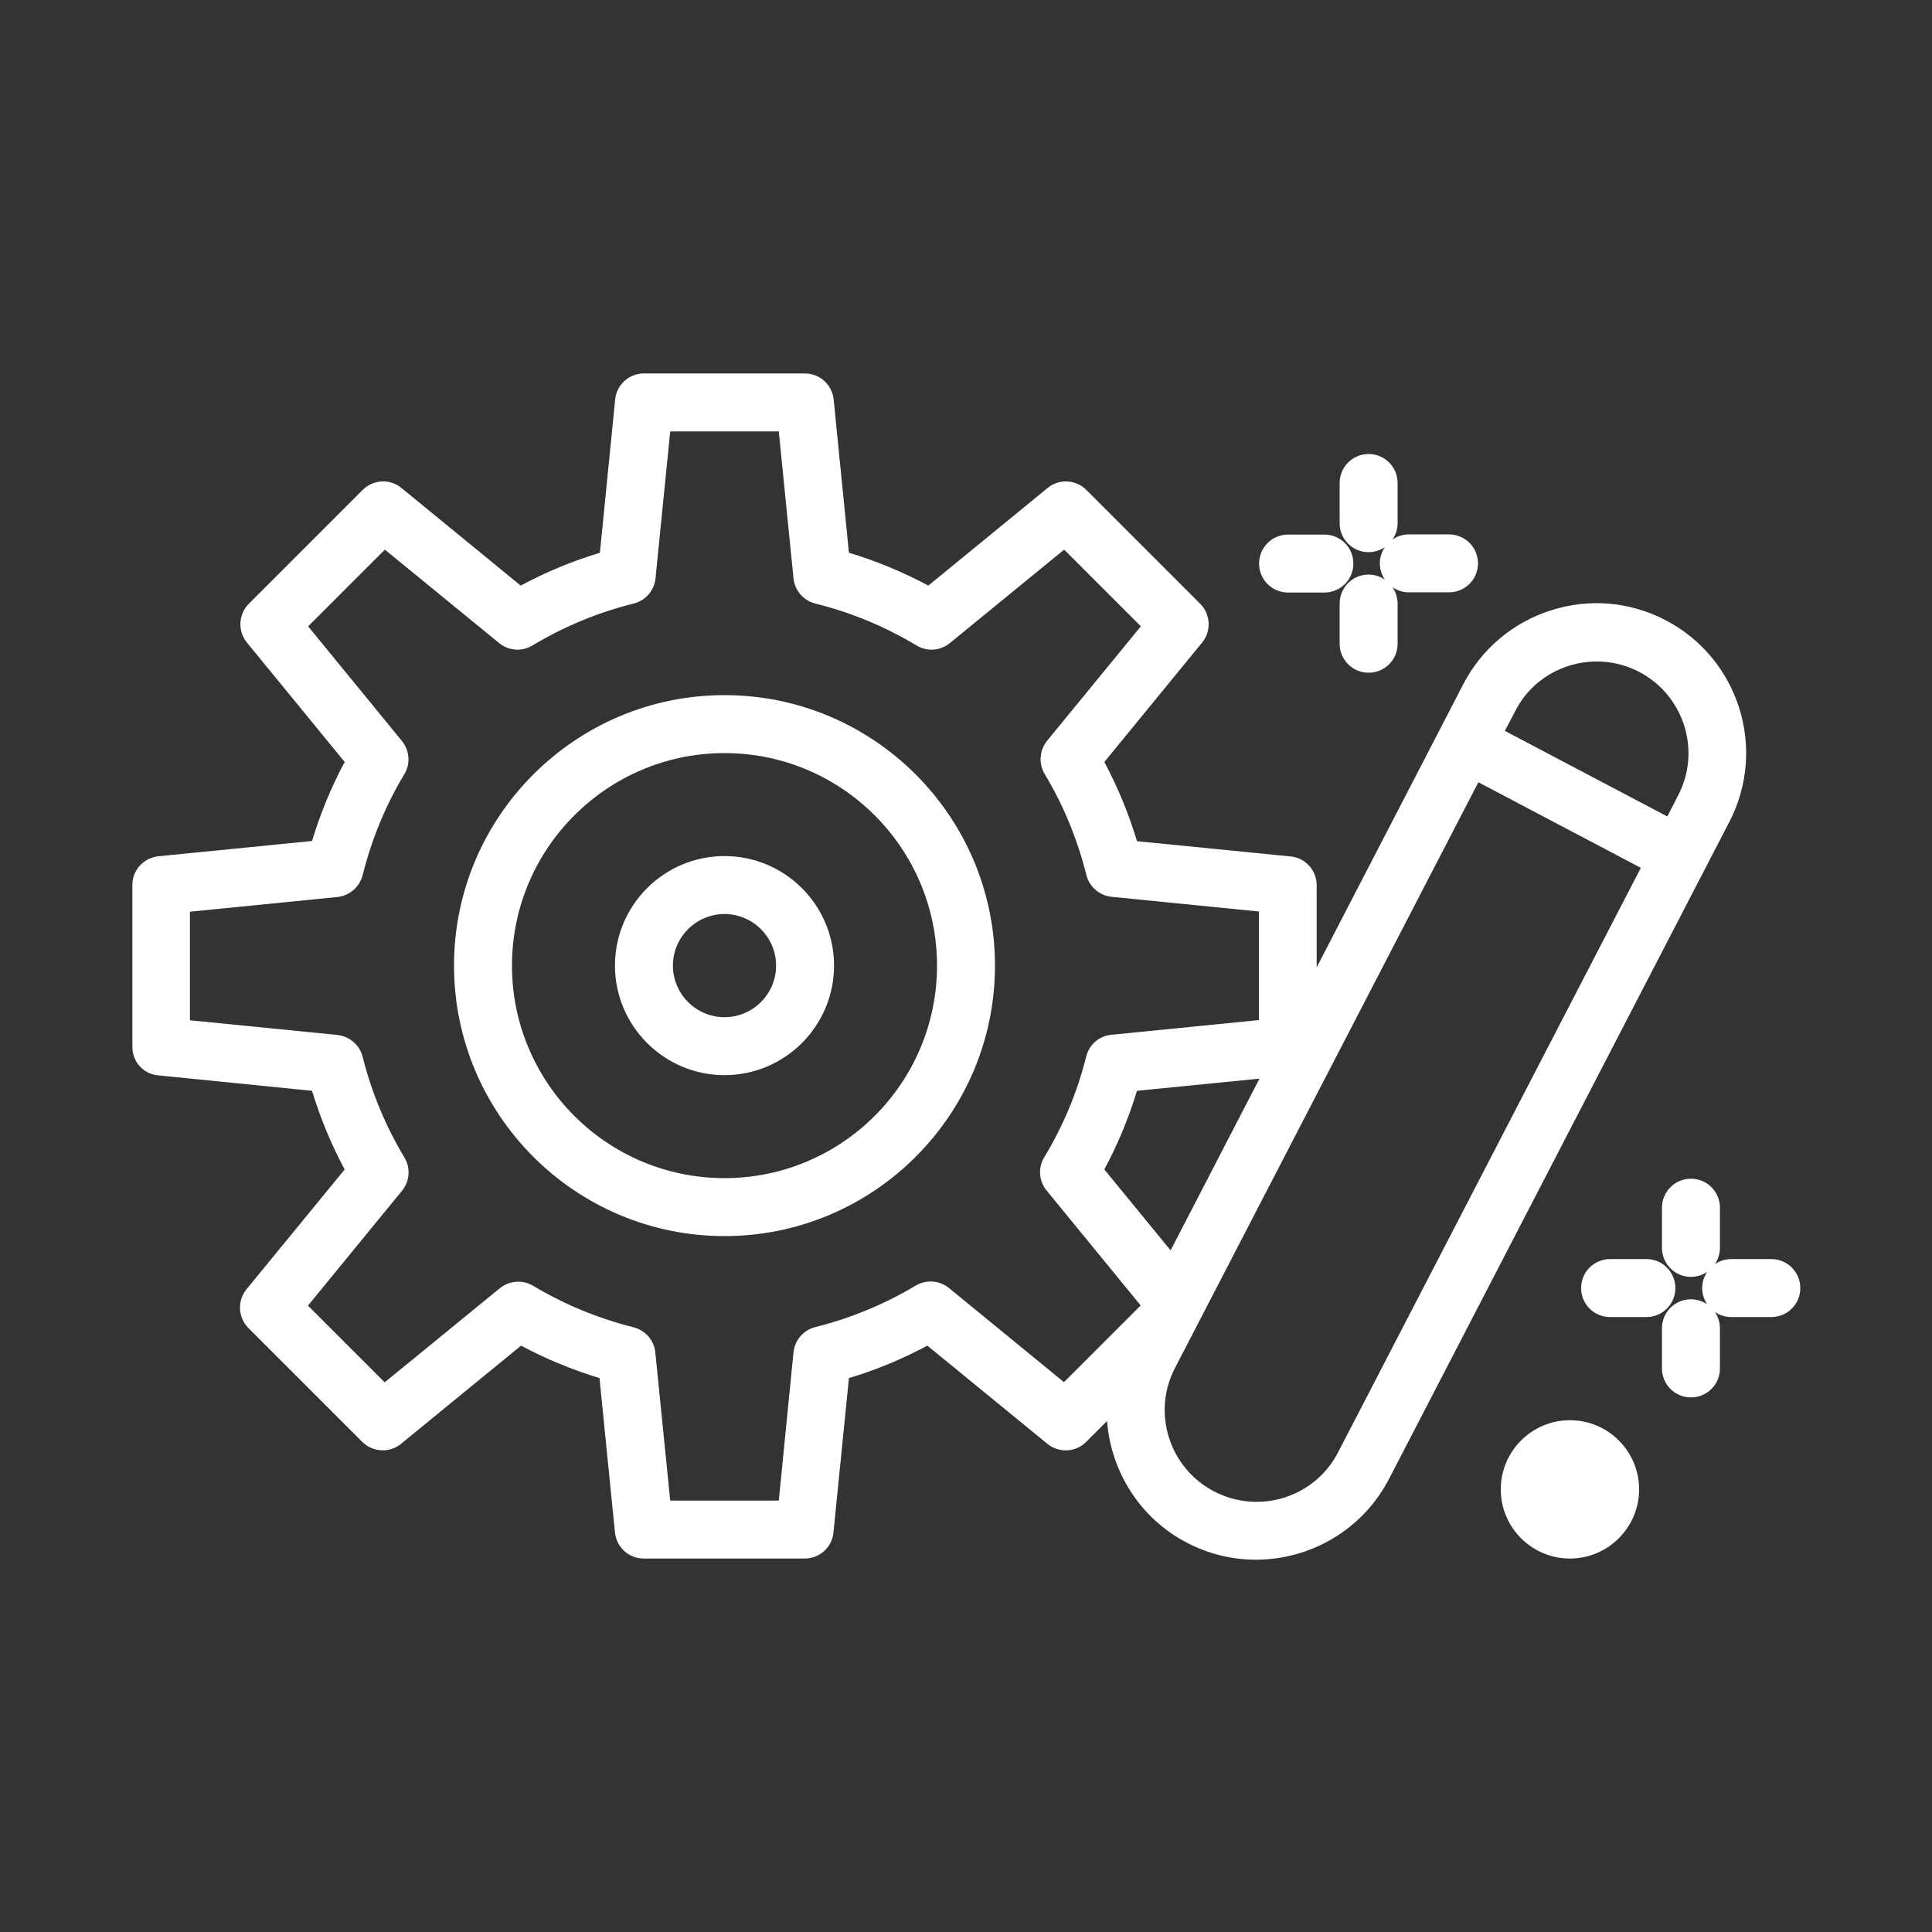
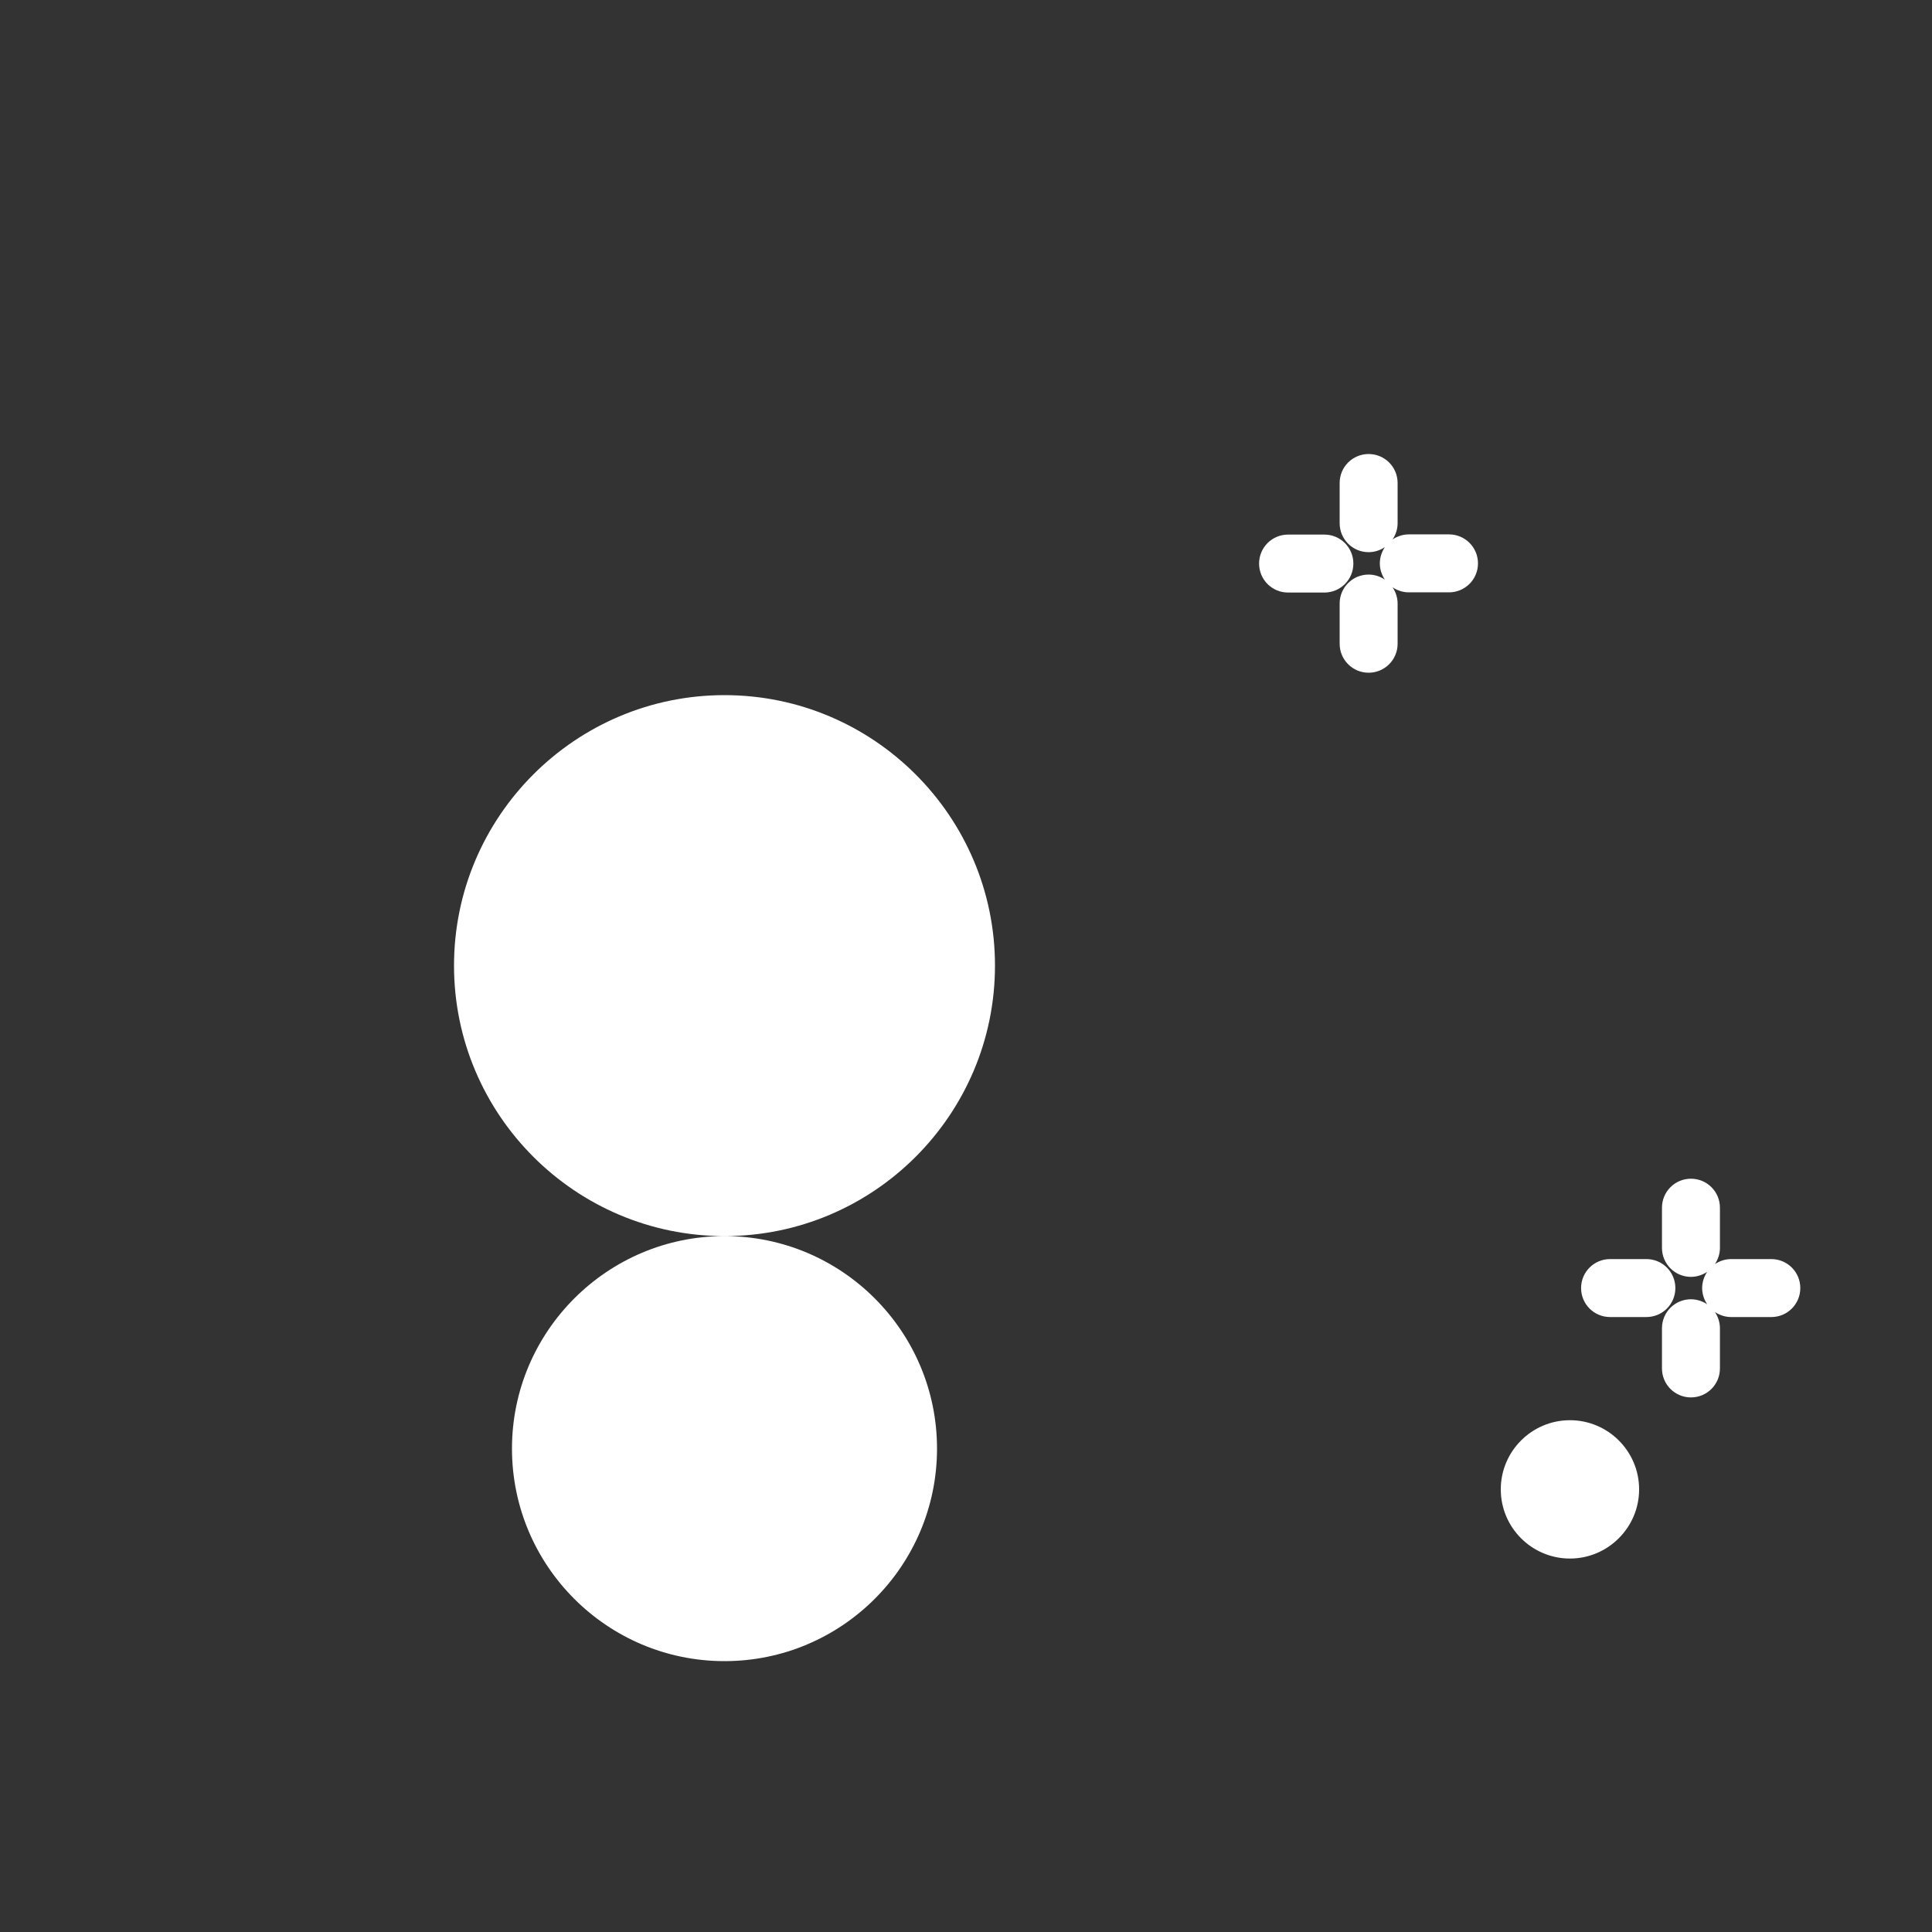
<svg xmlns="http://www.w3.org/2000/svg" viewBox="0 0 1200 1200" version="1.1" height="1200pt" width="1200pt">
  <rect x="0" y="0" width="1200" height="1200" fill="#333333" stroke="none" />
-   <path fill="#fff" d="m98.16 667.92 95.641 9.602c5.16 16.922 11.879 33.238 20.281 48.84l-60.961 74.398c-5.879 7.199-5.281 17.641 1.199 24.121l70.68 70.68c6.481 6.481 16.922 7.078 24.121 1.199l74.52-60.961c15.48 8.281 31.801 15 48.719 20.16l9.602 95.879c0.961 9.238 8.641 16.199 17.879 16.199h99.961c9.238 0 17.039-6.961 17.879-16.199l9.602-95.879c16.922-5.039 33.238-11.879 48.719-20.16l74.52 60.961c7.199 5.879 17.641 5.398 24.121-1.199l12.961-12.961c2.398 31.078 20.16 60.359 49.801 75.719 13.68 7.078 28.199 10.441 42.602 10.441 33.719 0 66.238-18.359 82.801-50.281l211.32-408c23.641-45.602 5.762-101.76-39.84-125.4-22.078-11.398-47.281-13.559-70.922-6-23.641 7.559-42.961 23.762-54.48 45.84l-14.52 28.078-76.559 147.84v-51c0-9.238-6.961-17.039-16.199-17.879l-95.398-9.48c-5.16-17.039-11.879-33.48-20.281-49.199l60.719-74.16c5.879-7.199 5.281-17.641-1.199-24.121l-70.68-70.68c-6.602-6.602-17.039-7.078-24.121-1.199l-74.039 60.602c-15.719-8.398-32.16-15.238-49.32-20.398l-9.48-95.16c-0.961-9.238-8.641-16.199-17.879-16.199l-99.965-0.004c-9.238 0-17.039 6.961-17.879 16.199l-9.48 95.16c-17.039 5.16-33.602 12-49.199 20.398l-74.039-60.602c-7.078-5.879-17.52-5.398-24.121 1.199l-70.68 70.68c-6.481 6.481-7.078 16.922-1.199 24.121l60.719 74.16c-8.398 15.602-15.121 32.039-20.281 49.078l-95.398 9.48c-9.238 0.961-16.199 8.641-16.199 17.879v99.961c-0.242 9.605 6.719 17.402 15.957 18.246zm843-226.32c6.961-13.559 18.84-23.52 33.359-28.078 14.52-4.559 30-3.238 43.441 3.719 27.961 14.52 38.879 48.961 24.359 76.801l-6.719 13.078-100.92-53.16zm-22.922 44.277 100.92 53.16-188.04 363c-14.398 27.961-48.84 38.879-76.922 24.359-27.961-14.52-38.879-48.961-24.359-76.801l9.602-18.48 11.039-21.359zm-191.16 290.76-41.16-50.281c8.398-15.602 15.121-31.922 20.281-48.84l76.078-7.559zm-609.12-210.36 91.559-9.121c7.559-0.719 13.801-6.238 15.719-13.559 5.519-22.078 14.16-43.199 25.922-62.762 3.961-6.481 3.238-14.762-1.559-20.641l-58.199-71.16 47.641-47.641 71.039 58.078c5.879 4.801 14.16 5.398 20.641 1.441 19.559-11.762 40.68-20.52 62.879-26.039 7.32-1.801 12.84-8.16 13.559-15.719l9.121-91.199h67.441l9.121 91.199c0.719 7.559 6.121 13.801 13.559 15.719 22.199 5.519 43.32 14.281 62.879 26.039 6.481 3.961 14.762 3.359 20.641-1.441l71.039-58.078 47.641 47.641-58.199 71.039c-4.801 5.879-5.398 14.16-1.559 20.641 11.762 19.559 20.398 40.68 25.922 62.762 1.801 7.32 8.16 12.84 15.719 13.559l91.441 9.121v67.441l-91.68 9.121c-7.559 0.719-13.801 6.121-15.602 13.559-5.519 22.078-14.281 43.078-26.039 62.52-3.961 6.481-3.359 14.762 1.441 20.641l58.441 71.398-47.641 47.641-71.398-58.441c-5.879-4.801-14.16-5.398-20.641-1.559-19.441 11.641-40.441 20.281-62.398 25.801-7.32 1.801-12.84 8.16-13.559 15.719l-9.133 92.039h-67.441l-9.238-91.922c-0.719-7.559-6.121-13.801-13.559-15.719-21.961-5.519-42.961-14.16-62.398-25.801-6.481-3.84-14.762-3.238-20.641 1.559l-71.52 58.441-47.641-47.641 58.441-71.398c4.801-5.879 5.398-14.16 1.441-20.641-11.641-19.441-20.398-40.441-25.922-62.52-1.801-7.32-8.16-12.719-15.602-13.559l-91.68-9.121z" />
-   <path fill="#fff" d="m450 767.76c92.641 0 168-75.359 168-168s-75.359-168-168-168-168 75.359-168 168c0 92.637 75.359 168 168 168zm0-300c72.84 0 132 59.16 132 132 0 72.84-59.16 132-132 132s-132-59.16-132-132c0-72.84 59.281-132 132-132z" />
+   <path fill="#fff" d="m450 767.76c92.641 0 168-75.359 168-168s-75.359-168-168-168-168 75.359-168 168c0 92.637 75.359 168 168 168zc72.84 0 132 59.16 132 132 0 72.84-59.16 132-132 132s-132-59.16-132-132c0-72.84 59.281-132 132-132z" />
  <path fill="#fff" d="m450 667.8c37.441 0 68.039-30.48 68.039-68.039 0-37.559-30.48-68.039-68.039-68.039s-68.039 30.48-68.039 68.039c0 37.559 30.598 68.039 68.039 68.039zm0-100.08c17.641 0 32.039 14.398 32.039 32.039 0 17.641-14.398 32.039-32.039 32.039s-32.039-14.398-32.039-32.039c0-17.637 14.398-32.039 32.039-32.039z" />
  <path fill="#fff" d="m868.08 300c0-9.961-8.039-18-18-18s-18 8.039-18 18v24.961c0 9.961 8.039 18 18 18 3.719 0 7.199-1.199 10.078-3.121-1.922 2.879-3.121 6.359-3.121 10.078s1.199 7.199 3.121 10.078c-2.879-1.922-6.359-3.121-10.078-3.121-9.961 0-18 8.039-18 18v24.961c0 9.961 8.039 18 18 18s18-8.039 18-18v-24.961c0-3.719-1.199-7.199-3.121-10.078 2.879 1.922 6.359 3.121 10.078 3.121h24.961c9.961 0 18-8.039 18-18 0-9.961-8.039-18-18-18h-24.961c-3.719 0-7.199 1.199-10.078 3.121 1.922-2.879 3.121-6.359 3.121-10.078z" />
  <path fill="#fff" d="m800.04 332.04c-9.961 0-18 8.039-18 18 0 9.961 8.039 18 18 18h22.559c9.961 0 18-8.039 18-18 0-9.961-8.039-18-18-18z" />
  <path fill="#fff" d="m1100.2 782.04h-24.961c-3.719 0-7.199 1.199-10.078 3.121 1.922-2.879 3.121-6.359 3.121-10.078v-24.961c0-9.961-8.039-18-18-18-9.961 0-18 8.039-18 18v24.961c0 9.961 8.039 18 18 18 3.719 0 7.199-1.199 10.078-3.121-1.922 2.879-3.121 6.359-3.121 10.078s1.199 7.199 3.121 10.078c-2.879-1.922-6.359-3.121-10.078-3.121-9.961 0-18 8.039-18 18v24.961c0 9.961 8.039 18 18 18 9.961 0 18-8.039 18-18v-24.961c0-3.719-1.199-7.199-3.121-10.078 2.879 1.922 6.359 3.121 10.078 3.121h24.961c9.961 0 18-8.039 18-18 0-9.961-8.039-18-18-18z" />
  <path fill="#fff" d="m1040.6 800.04c0-9.961-8.039-18-18-18h-22.559c-9.961 0-18 8.039-18 18 0 9.961 8.039 18 18 18h22.559c9.961 0 18-8.039 18-18z" />
  <path fill="#fff" d="m932.16 925.08c0 23.762 19.32 42.961 42.961 42.961s42.961-19.32 42.961-42.961c0-23.762-19.32-42.961-42.961-42.961-23.641 0.004-42.961 19.203-42.961 42.961z" />
</svg>